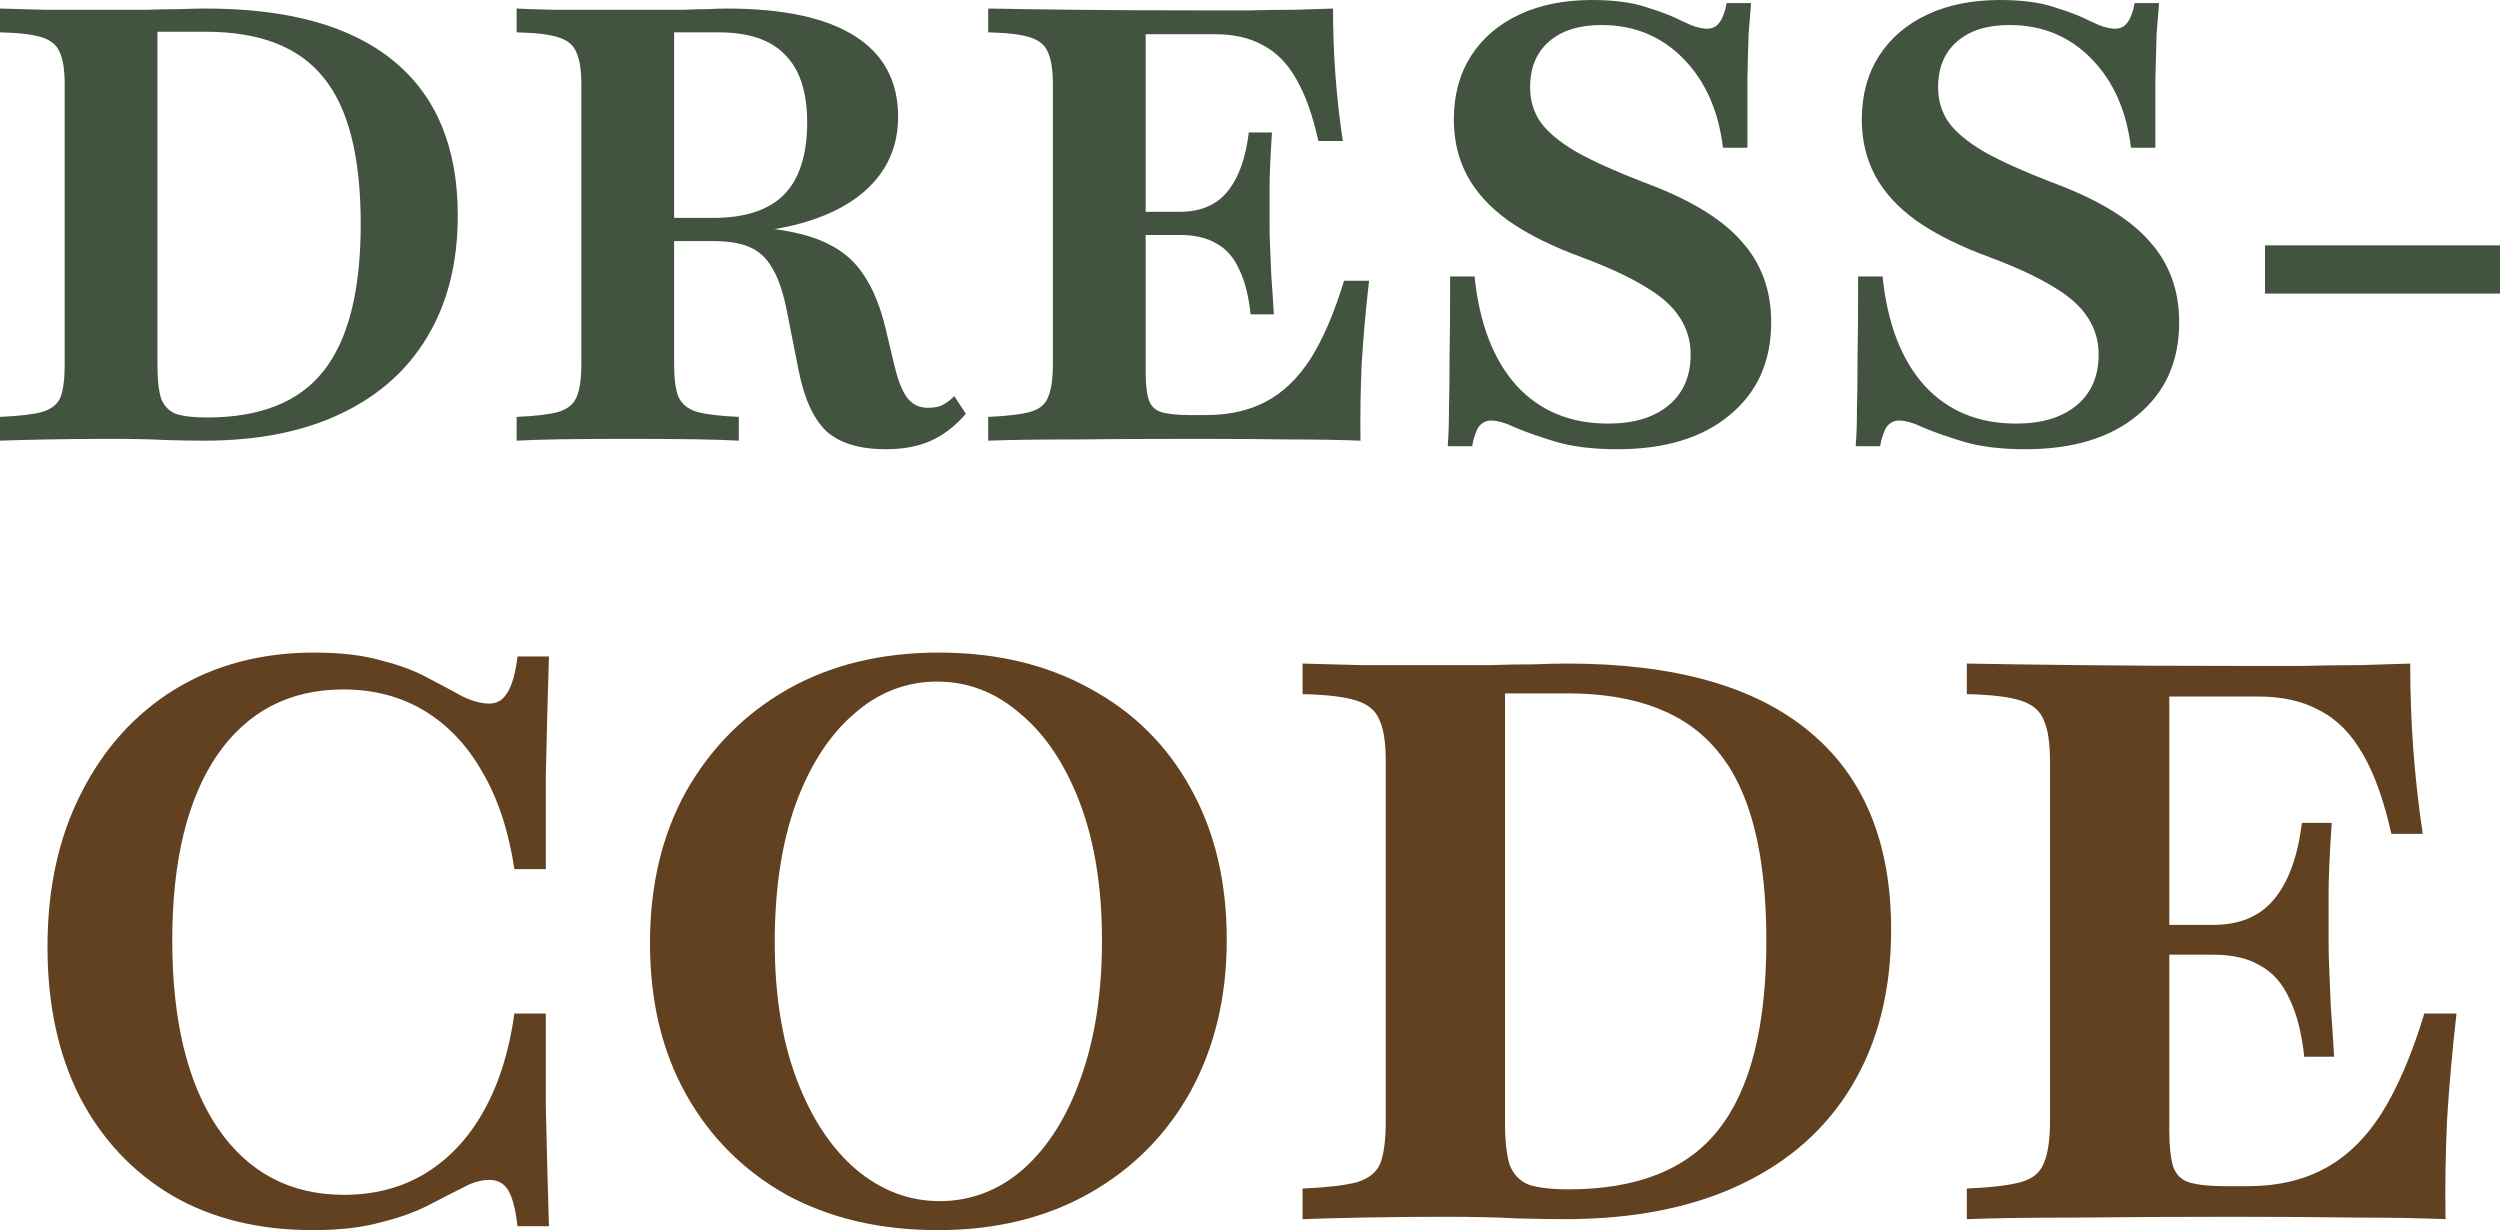
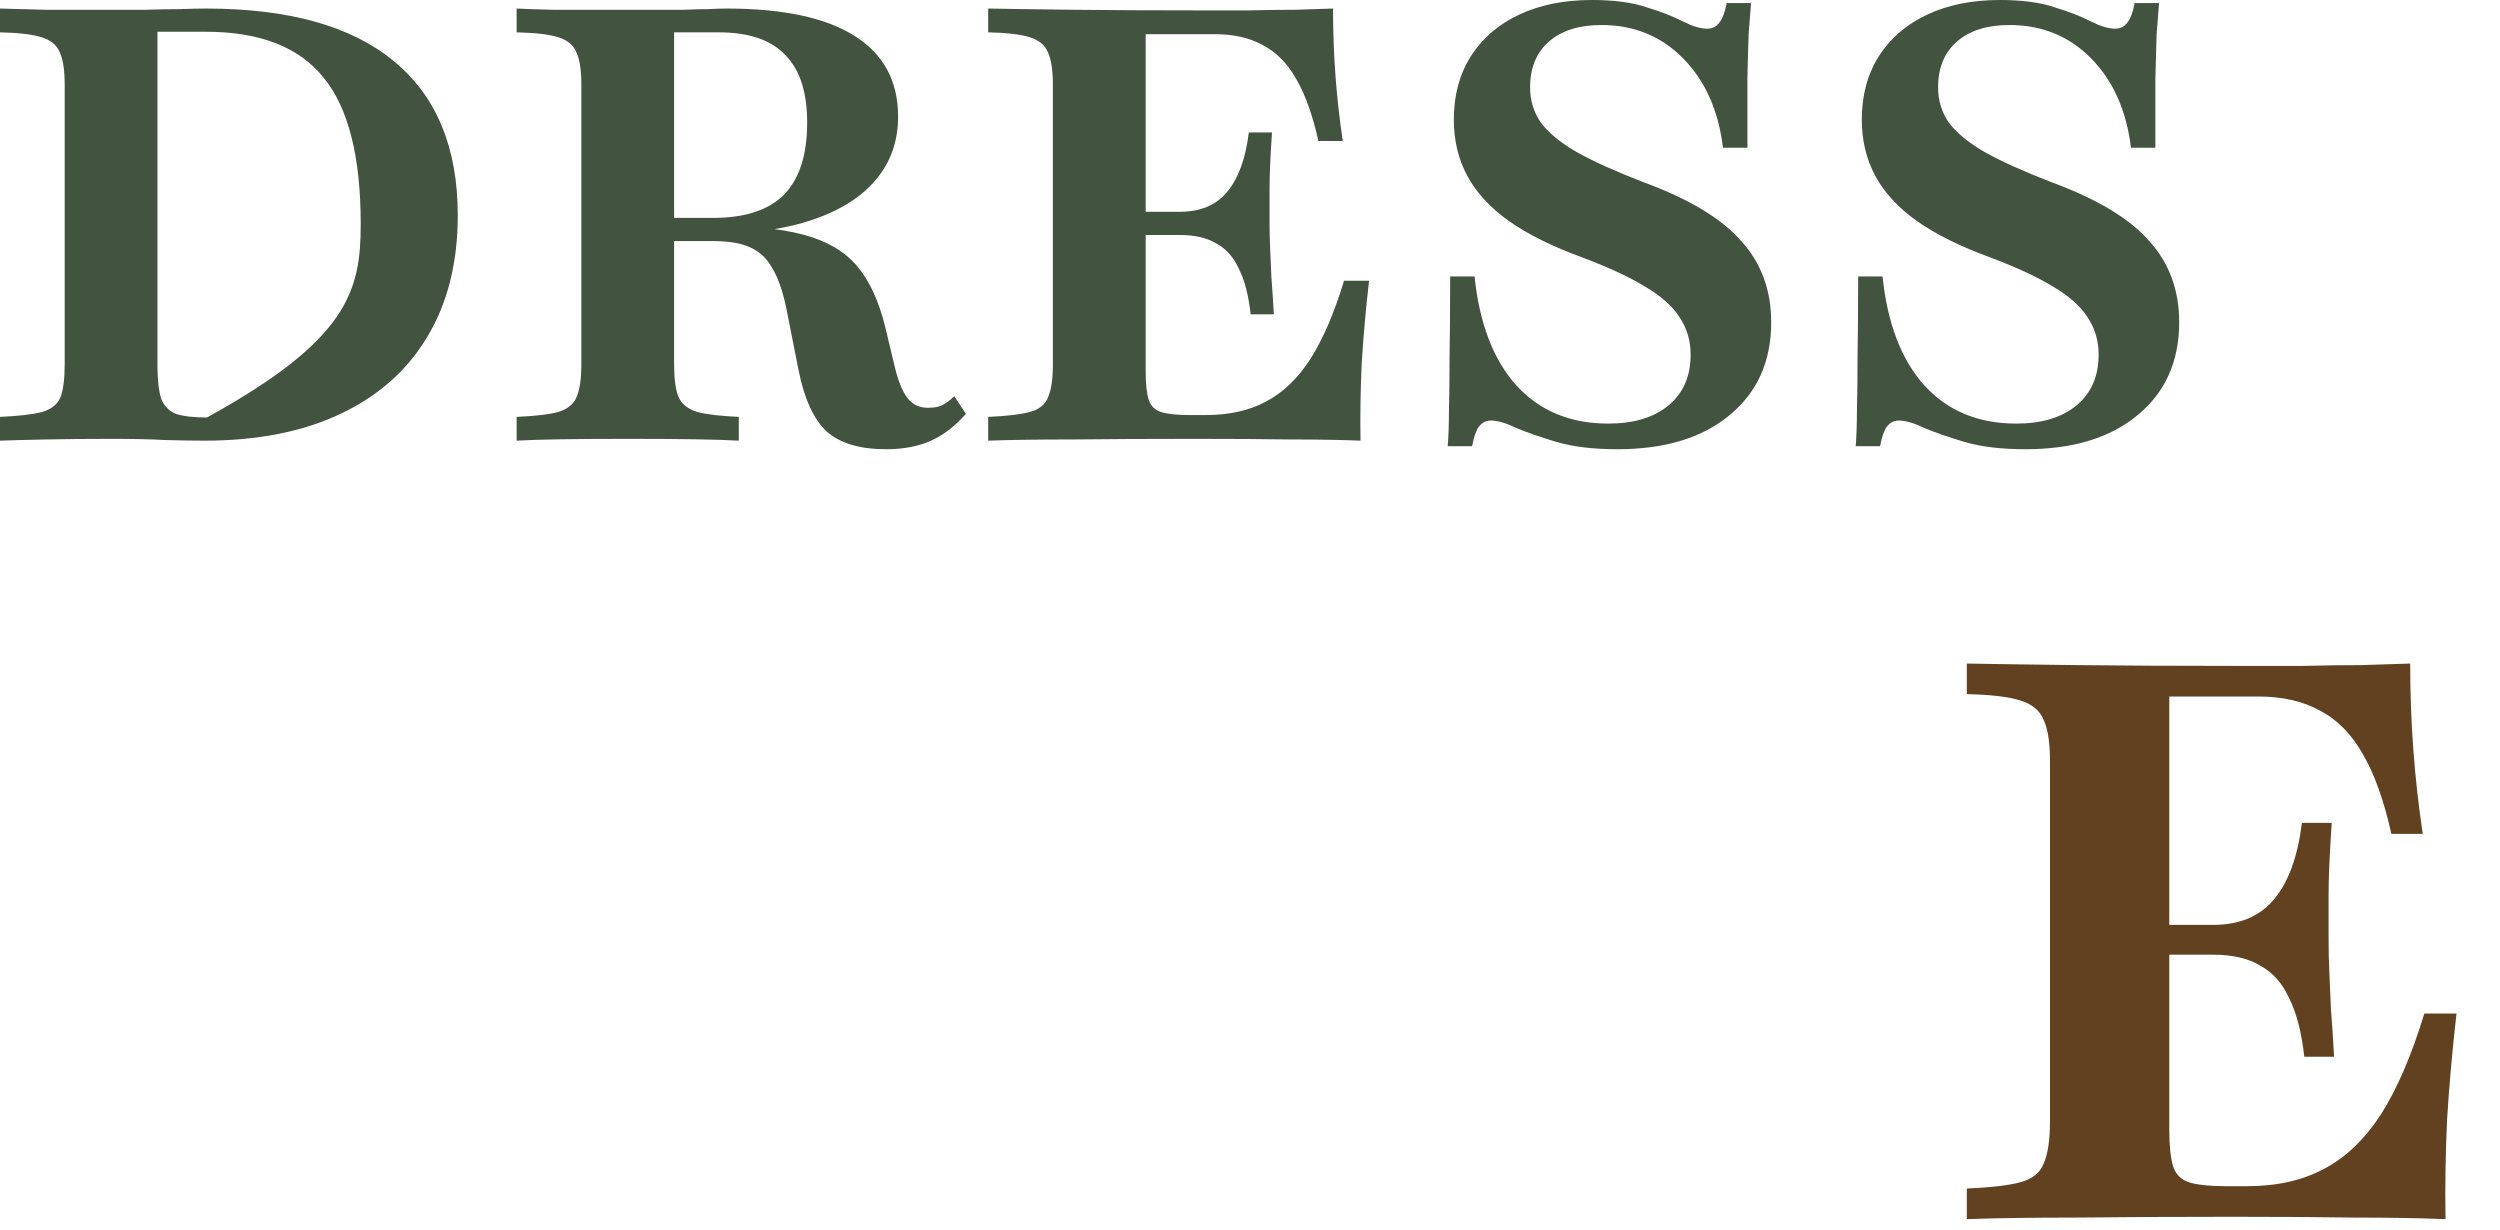
<svg xmlns="http://www.w3.org/2000/svg" viewBox="0 0 119.727 58.912" fill="none">
-   <path d="M0 21.104V19.965C0.896 19.926 1.569 19.848 2.017 19.731C2.465 19.594 2.757 19.36 2.894 19.029C3.03 18.678 3.098 18.152 3.098 17.451V4.063C3.098 3.362 3.02 2.845 2.865 2.514C2.728 2.163 2.436 1.919 1.988 1.783C1.559 1.647 0.896 1.569 0 1.549V0.409C0.585 0.429 1.306 0.448 2.163 0.468C3.02 0.468 4.063 0.468 5.291 0.468C5.856 0.468 6.421 0.468 6.986 0.468C7.551 0.448 8.087 0.438 8.594 0.438C9.1 0.419 9.519 0.409 9.851 0.409C13.826 0.409 16.827 1.247 18.854 2.923C20.9 4.599 21.923 7.064 21.923 10.318C21.923 12.579 21.436 14.518 20.461 16.135C19.507 17.733 18.123 18.961 16.311 19.818C14.498 20.676 12.326 21.104 9.792 21.104C9.286 21.104 8.672 21.095 7.951 21.075C7.249 21.036 6.372 21.017 5.32 21.017C4.19 21.017 3.147 21.027 2.192 21.046C1.237 21.066 0.507 21.085 0 21.104ZM9.909 19.994C12.462 19.994 14.323 19.253 15.492 17.772C16.681 16.272 17.275 13.924 17.275 10.728C17.275 7.493 16.681 5.154 15.492 3.712C14.323 2.251 12.442 1.52 9.851 1.52H7.541V17.509C7.541 18.191 7.6 18.717 7.717 19.088C7.853 19.438 8.087 19.682 8.418 19.818C8.769 19.935 9.266 19.994 9.909 19.994Z" fill="#425340" />
+   <path d="M0 21.104V19.965C0.896 19.926 1.569 19.848 2.017 19.731C2.465 19.594 2.757 19.36 2.894 19.029C3.03 18.678 3.098 18.152 3.098 17.451V4.063C3.098 3.362 3.02 2.845 2.865 2.514C2.728 2.163 2.436 1.919 1.988 1.783C1.559 1.647 0.896 1.569 0 1.549V0.409C0.585 0.429 1.306 0.448 2.163 0.468C3.02 0.468 4.063 0.468 5.291 0.468C5.856 0.468 6.421 0.468 6.986 0.468C7.551 0.448 8.087 0.438 8.594 0.438C9.1 0.419 9.519 0.409 9.851 0.409C13.826 0.409 16.827 1.247 18.854 2.923C20.9 4.599 21.923 7.064 21.923 10.318C21.923 12.579 21.436 14.518 20.461 16.135C19.507 17.733 18.123 18.961 16.311 19.818C14.498 20.676 12.326 21.104 9.792 21.104C9.286 21.104 8.672 21.095 7.951 21.075C7.249 21.036 6.372 21.017 5.32 21.017C4.19 21.017 3.147 21.027 2.192 21.046C1.237 21.066 0.507 21.085 0 21.104ZM9.909 19.994C16.681 16.272 17.275 13.924 17.275 10.728C17.275 7.493 16.681 5.154 15.492 3.712C14.323 2.251 12.442 1.52 9.851 1.52H7.541V17.509C7.541 18.191 7.6 18.717 7.717 19.088C7.853 19.438 8.087 19.682 8.418 19.818C8.769 19.935 9.266 19.994 9.909 19.994Z" fill="#425340" />
  <path d="M24.742 21.104V19.965C25.638 19.926 26.301 19.848 26.73 19.731C27.178 19.594 27.47 19.36 27.607 19.029C27.763 18.678 27.841 18.152 27.841 17.451V4.063C27.841 3.362 27.763 2.845 27.607 2.514C27.47 2.163 27.178 1.919 26.73 1.783C26.301 1.647 25.638 1.569 24.742 1.549V0.409C25.093 0.429 25.677 0.448 26.496 0.468C27.334 0.468 28.347 0.468 29.536 0.468C30.218 0.468 30.822 0.468 31.348 0.468C31.874 0.468 32.342 0.468 32.751 0.468C33.18 0.448 33.56 0.438 33.891 0.438C34.242 0.419 34.544 0.409 34.797 0.409C37.506 0.409 39.552 0.848 40.936 1.725C42.319 2.602 43.011 3.888 43.011 5.583C43.011 6.752 42.66 7.756 41.959 8.594C41.257 9.432 40.244 10.075 38.919 10.523C37.613 10.971 36.015 11.195 34.125 11.195H30.296V10.435H34.154C35.674 10.435 36.805 10.065 37.545 9.325C38.286 8.565 38.656 7.415 38.656 5.875C38.656 4.414 38.305 3.332 37.604 2.631C36.922 1.91 35.859 1.549 34.418 1.549H32.284V17.451C32.284 18.133 32.352 18.649 32.488 19C32.644 19.351 32.946 19.594 33.394 19.731C33.843 19.848 34.505 19.926 35.382 19.965V21.104C34.408 21.046 32.644 21.017 30.091 21.017C27.5 21.017 25.716 21.046 24.742 21.104ZM42.427 21.514C41.179 21.514 40.234 21.231 39.591 20.666C38.968 20.081 38.519 19.107 38.247 17.743L37.633 14.645C37.457 13.846 37.233 13.232 36.961 12.803C36.707 12.355 36.356 12.033 35.908 11.838C35.48 11.644 34.895 11.546 34.154 11.546H30.501V10.786H33.891C35.781 10.786 37.292 10.932 38.422 11.225C39.552 11.517 40.42 12.014 41.023 12.715C41.628 13.417 42.086 14.401 42.397 15.668L42.836 17.509C43.011 18.25 43.226 18.776 43.479 19.088C43.732 19.399 44.073 19.546 44.502 19.526C44.736 19.526 44.94 19.487 45.116 19.409C45.311 19.312 45.506 19.166 45.701 18.971L46.256 19.818C45.749 20.403 45.194 20.832 44.59 21.104C43.986 21.377 43.265 21.514 42.427 21.514Z" fill="#425340" />
  <path d="M47.325 21.104V19.965C48.222 19.926 48.884 19.848 49.313 19.731C49.761 19.614 50.053 19.38 50.19 19.029C50.346 18.678 50.423 18.152 50.423 17.451V4.063C50.423 3.362 50.346 2.845 50.19 2.514C50.053 2.163 49.761 1.919 49.313 1.783C48.884 1.647 48.222 1.569 47.325 1.549V0.409C48.377 0.429 49.751 0.448 51.447 0.468C53.142 0.487 55.12 0.497 57.38 0.497C58.257 0.497 59.076 0.497 59.836 0.497C60.615 0.477 61.336 0.468 61.999 0.468C62.681 0.448 63.295 0.429 63.84 0.409C63.84 1.501 63.879 2.572 63.957 3.625C64.035 4.677 64.152 5.719 64.308 6.752H63.139C62.866 5.525 62.515 4.54 62.087 3.8C61.658 3.04 61.122 2.494 60.479 2.163C59.855 1.812 59.085 1.637 58.17 1.637H54.867V17.772C54.867 18.376 54.915 18.834 55.013 19.146C55.11 19.438 55.305 19.633 55.597 19.731C55.909 19.828 56.367 19.877 56.971 19.877H57.76C58.871 19.877 59.826 19.662 60.625 19.234C61.443 18.805 62.155 18.123 62.759 17.188C63.363 16.233 63.899 14.986 64.366 13.446H65.565C65.409 14.81 65.292 16.126 65.214 17.392C65.156 18.639 65.136 19.877 65.156 21.104C64.201 21.066 63.08 21.046 61.794 21.046C60.508 21.027 58.998 21.017 57.264 21.017C55.022 21.017 53.064 21.027 51.388 21.046C49.712 21.046 48.358 21.066 47.325 21.104ZM53.931 11.254V10.143H59.222V11.254H53.931ZM59.894 15.054C59.797 14.157 59.612 13.436 59.339 12.891C59.085 12.326 58.725 11.916 58.257 11.663C57.809 11.39 57.225 11.254 56.503 11.254V10.143C57.478 10.143 58.228 9.831 58.754 9.208C59.3 8.565 59.651 7.61 59.807 6.343H60.917C60.839 7.493 60.8 8.379 60.8 9.003C60.8 9.607 60.8 10.172 60.8 10.698C60.8 11.108 60.81 11.517 60.83 11.926C60.849 12.316 60.869 12.764 60.888 13.271C60.927 13.758 60.966 14.352 61.005 15.054H59.894Z" fill="#425340" />
  <path d="M77.458 21.514C76.309 21.514 75.334 21.397 74.535 21.163C73.756 20.929 73.113 20.705 72.606 20.491C72.119 20.257 71.719 20.14 71.408 20.14C71.174 20.14 70.979 20.237 70.823 20.432C70.687 20.627 70.579 20.939 70.501 21.368H69.332C69.371 20.88 69.391 20.306 69.391 19.643C69.41 18.98 69.42 18.142 69.42 17.129C69.439 16.096 69.449 14.8 69.449 13.241H70.618C70.852 15.502 71.524 17.246 72.635 18.474C73.746 19.682 75.208 20.286 77.02 20.286C78.248 20.286 79.212 19.994 79.914 19.409C80.615 18.825 80.966 18.016 80.966 16.983C80.966 16.32 80.791 15.726 80.44 15.2C80.109 14.674 79.563 14.187 78.803 13.738C78.043 13.271 77.039 12.803 75.792 12.335C74.35 11.809 73.171 11.225 72.255 10.581C71.359 9.938 70.696 9.217 70.268 8.418C69.839 7.619 69.625 6.723 69.625 5.729C69.625 4.56 69.897 3.547 70.443 2.689C70.989 1.832 71.758 1.169 72.752 0.702C73.746 0.234 74.906 0 76.231 0C77.302 0 78.179 0.117 78.862 0.351C79.563 0.565 80.138 0.789 80.586 1.023C81.054 1.257 81.444 1.374 81.755 1.374C82.009 1.374 82.203 1.276 82.34 1.082C82.496 0.887 82.613 0.575 82.691 0.146H83.86C83.821 0.594 83.782 1.091 83.743 1.637C83.723 2.183 83.704 2.884 83.685 3.742C83.685 4.599 83.685 5.71 83.685 7.074H82.515C82.301 5.3 81.668 3.878 80.615 2.806C79.563 1.734 78.257 1.198 76.698 1.198C75.627 1.198 74.789 1.462 74.184 1.988C73.58 2.514 73.278 3.245 73.278 4.18C73.278 4.804 73.444 5.359 73.775 5.846C74.126 6.333 74.701 6.811 75.5 7.278C76.299 7.727 77.38 8.214 78.745 8.74C80.908 9.539 82.457 10.474 83.392 11.546C84.347 12.598 84.824 13.894 84.824 15.434C84.824 17.305 84.162 18.786 82.837 19.877C81.531 20.968 79.738 21.514 77.458 21.514Z" fill="#425340" />
  <path d="M96.997 21.514C95.847 21.514 94.873 21.397 94.074 21.163C93.295 20.929 92.652 20.705 92.145 20.491C91.658 20.257 91.258 20.14 90.946 20.14C90.713 20.14 90.518 20.237 90.362 20.432C90.225 20.627 90.118 20.939 90.04 21.368H88.871C88.91 20.88 88.93 20.306 88.93 19.643C88.949 18.98 88.959 18.142 88.959 17.129C88.978 16.096 88.988 14.8 88.988 13.241H90.157C90.391 15.502 91.063 17.246 92.174 18.474C93.285 19.682 94.746 20.286 96.559 20.286C97.786 20.286 98.751 19.994 99.453 19.409C100.154 18.825 100.505 18.016 100.505 16.983C100.505 16.32 100.33 15.726 99.979 15.2C99.647 14.674 99.102 14.187 98.342 13.738C97.582 13.271 96.578 12.803 95.331 12.335C93.889 11.809 92.71 11.225 91.794 10.581C90.898 9.938 90.235 9.217 89.806 8.418C89.378 7.619 89.163 6.723 89.163 5.729C89.163 4.56 89.436 3.547 89.982 2.689C90.528 1.832 91.297 1.169 92.291 0.702C93.285 0.234 94.445 0 95.77 0C96.841 0 97.718 0.117 98.4 0.351C99.102 0.565 99.677 0.789 100.125 1.023C100.593 1.257 100.982 1.374 101.294 1.374C101.547 1.374 101.742 1.276 101.879 1.082C102.035 0.887 102.152 0.575 102.229 0.146H103.399C103.36 0.594 103.321 1.091 103.282 1.637C103.262 2.183 103.243 2.884 103.223 3.742C103.223 4.599 103.223 5.71 103.223 7.074H102.054C101.84 5.3 101.206 3.878 100.154 2.806C99.102 1.734 97.796 1.198 96.237 1.198C95.165 1.198 94.328 1.462 93.723 1.988C93.119 2.514 92.817 3.245 92.817 4.18C92.817 4.804 92.983 5.359 93.314 5.846C93.665 6.333 94.24 6.811 95.039 7.278C95.838 7.727 96.919 8.214 98.283 8.74C100.446 9.539 101.996 10.474 102.931 11.546C103.886 12.598 104.363 13.894 104.363 15.434C104.363 17.305 103.701 18.786 102.376 19.877C101.07 20.968 99.277 21.514 96.997 21.514Z" fill="#425340" />
-   <path d="M108.473 14.06V11.751H119.727V14.06H108.473Z" fill="#425340" />
-   <path d="M14.977 58.912C12.397 58.912 10.154 58.361 8.25 57.259C6.346 56.131 4.868 54.553 3.815 52.523C2.788 50.494 2.274 48.101 2.274 45.345C2.274 42.539 2.813 40.083 3.89 37.979C4.968 35.849 6.459 34.196 8.363 33.018C10.292 31.841 12.522 31.252 15.052 31.252C16.305 31.252 17.37 31.377 18.247 31.628C19.149 31.853 19.913 32.141 20.539 32.492C21.166 32.818 21.704 33.106 22.155 33.356C22.631 33.582 23.057 33.695 23.433 33.695C23.809 33.695 24.097 33.519 24.298 33.169C24.523 32.818 24.686 32.241 24.786 31.44H26.29C26.264 32.266 26.239 33.131 26.214 34.033C26.189 34.91 26.164 35.949 26.139 37.152C26.139 38.33 26.139 39.82 26.139 41.624H24.636C24.36 39.795 23.847 38.242 23.095 36.964C22.368 35.687 21.441 34.709 20.314 34.033C19.186 33.356 17.896 33.018 16.443 33.018C13.862 33.018 11.845 34.07 10.392 36.175C8.964 38.28 8.25 41.236 8.25 45.044C8.25 48.878 8.977 51.872 10.43 54.026C11.883 56.156 13.9 57.221 16.481 57.221C17.934 57.221 19.224 56.883 20.351 56.206C21.504 55.505 22.444 54.503 23.17 53.2C23.897 51.897 24.385 50.343 24.636 48.539H26.139C26.139 50.268 26.139 51.734 26.139 52.937C26.164 54.139 26.189 55.191 26.214 56.094C26.239 56.996 26.264 57.872 26.29 58.724H24.786C24.686 57.897 24.536 57.321 24.335 56.996C24.135 56.67 23.834 56.507 23.433 56.507C23.032 56.507 22.606 56.632 22.155 56.883C21.704 57.108 21.166 57.384 20.539 57.709C19.913 58.035 19.149 58.311 18.247 58.536C17.345 58.787 16.255 58.912 14.977 58.912Z" fill="#624121" />
-   <path d="M44.92 58.912C42.164 58.912 39.746 58.349 37.667 57.221C35.613 56.069 34.009 54.465 32.856 52.41C31.704 50.356 31.128 47.938 31.128 45.157C31.128 42.401 31.704 39.983 32.856 37.904C34.034 35.824 35.65 34.196 37.705 33.018C39.784 31.841 42.202 31.252 44.958 31.252C47.714 31.252 50.132 31.828 52.211 32.981C54.291 34.108 55.894 35.699 57.022 37.753C58.174 39.808 58.75 42.226 58.75 45.007C58.75 47.738 58.174 50.155 57.022 52.26C55.869 54.34 54.253 55.968 52.174 57.146C50.094 58.323 47.676 58.912 44.92 58.912ZM44.995 57.522C46.499 57.522 47.839 57.008 49.017 55.981C50.194 54.928 51.109 53.475 51.76 51.621C52.437 49.742 52.775 47.55 52.775 45.044C52.775 42.514 52.424 40.322 51.723 38.467C51.021 36.613 50.069 35.185 48.866 34.183C47.689 33.156 46.361 32.642 44.883 32.642C43.38 32.642 42.039 33.169 40.862 34.221C39.684 35.248 38.757 36.701 38.08 38.58C37.429 40.434 37.103 42.614 37.103 45.119C37.103 47.65 37.454 49.842 38.156 51.696C38.857 53.551 39.809 54.991 41.012 56.018C42.214 57.021 43.542 57.522 44.995 57.522Z" fill="#624121" />
-   <path d="M62.381 58.386V56.92C63.534 56.87 64.398 56.77 64.974 56.62C65.55 56.444 65.926 56.144 66.102 55.718C66.277 55.267 66.365 54.59 66.365 53.688V36.476C66.365 35.574 66.265 34.91 66.064 34.484C65.889 34.033 65.513 33.72 64.937 33.544C64.385 33.369 63.534 33.268 62.381 33.243V31.778C63.133 31.803 64.06 31.828 65.162 31.853C66.265 31.853 67.605 31.853 69.183 31.853C69.91 31.853 70.637 31.853 71.363 31.853C72.09 31.828 72.779 31.816 73.43 31.816C74.082 31.79 74.62 31.778 75.046 31.778C80.157 31.778 84.016 32.855 86.622 35.01C89.252 37.165 90.568 40.334 90.568 44.518C90.568 47.424 89.941 49.917 88.689 51.997C87.461 54.052 85.682 55.63 83.352 56.732C81.022 57.835 78.228 58.386 74.971 58.386C74.32 58.386 73.53 58.374 72.603 58.349C71.701 58.298 70.574 58.273 69.221 58.273C67.768 58.273 66.427 58.286 65.2 58.311C63.972 58.336 63.032 58.361 62.381 58.386ZM75.121 56.958C78.404 56.958 80.796 56.006 82.3 54.102C83.828 52.173 84.592 49.153 84.592 45.044C84.592 40.885 83.828 37.879 82.3 36.025C80.796 34.146 78.379 33.206 75.046 33.206H72.077V53.763C72.077 54.64 72.152 55.317 72.303 55.793C72.478 56.244 72.779 56.557 73.205 56.732C73.656 56.883 74.295 56.958 75.121 56.958Z" fill="#624121" />
  <path d="M94.192 58.386V56.92C95.345 56.87 96.197 56.77 96.748 56.62C97.324 56.469 97.7 56.169 97.875 55.718C98.076 55.267 98.176 54.59 98.176 53.688V36.476C98.176 35.574 98.076 34.91 97.875 34.484C97.7 34.033 97.324 33.72 96.748 33.544C96.197 33.369 95.345 33.268 94.192 33.243V31.778C95.545 31.803 97.312 31.828 99.492 31.853C101.671 31.878 104.214 31.891 107.121 31.891C108.248 31.891 109.3 31.891 110.277 31.891C111.28 31.866 112.207 31.853 113.059 31.853C113.935 31.828 114.725 31.803 115.426 31.778C115.426 33.181 115.476 34.559 115.577 35.912C115.677 37.265 115.827 38.605 116.028 39.933H114.524C114.174 38.355 113.722 37.089 113.171 36.137C112.62 35.16 111.931 34.459 111.104 34.033C110.303 33.582 109.313 33.356 108.135 33.356H103.889V54.102C103.889 54.879 103.951 55.467 104.076 55.868C104.202 56.244 104.452 56.494 104.828 56.62C105.229 56.745 105.818 56.808 106.594 56.808H107.609C109.037 56.808 110.265 56.532 111.292 55.981C112.345 55.43 113.259 54.553 114.036 53.35C114.813 52.122 115.501 50.519 116.103 48.539H117.644C117.443 50.293 117.293 51.985 117.193 53.613C117.118 55.217 117.092 56.808 117.118 58.386C115.89 58.336 114.449 58.311 112.795 58.311C111.142 58.286 109.2 58.273 106.97 58.273C104.089 58.273 101.571 58.286 99.416 58.311C97.261 58.311 95.52 58.336 94.192 58.386ZM102.686 45.721V44.293H109.488V45.721H102.686ZM110.353 50.607C110.227 49.454 109.989 48.527 109.639 47.825C109.313 47.099 108.849 46.573 108.248 46.247C107.672 45.896 106.92 45.721 105.993 45.721V44.293C107.246 44.293 108.211 43.892 108.887 43.09C109.589 42.263 110.039 41.036 110.24 39.407H111.668C111.568 40.885 111.518 42.025 111.518 42.827C111.518 43.604 111.518 44.33 111.518 45.007C111.518 45.533 111.53 46.059 111.555 46.585C111.58 47.086 111.605 47.663 111.63 48.314C111.681 48.94 111.731 49.705 111.781 50.607H110.353Z" fill="#624121" />
</svg>